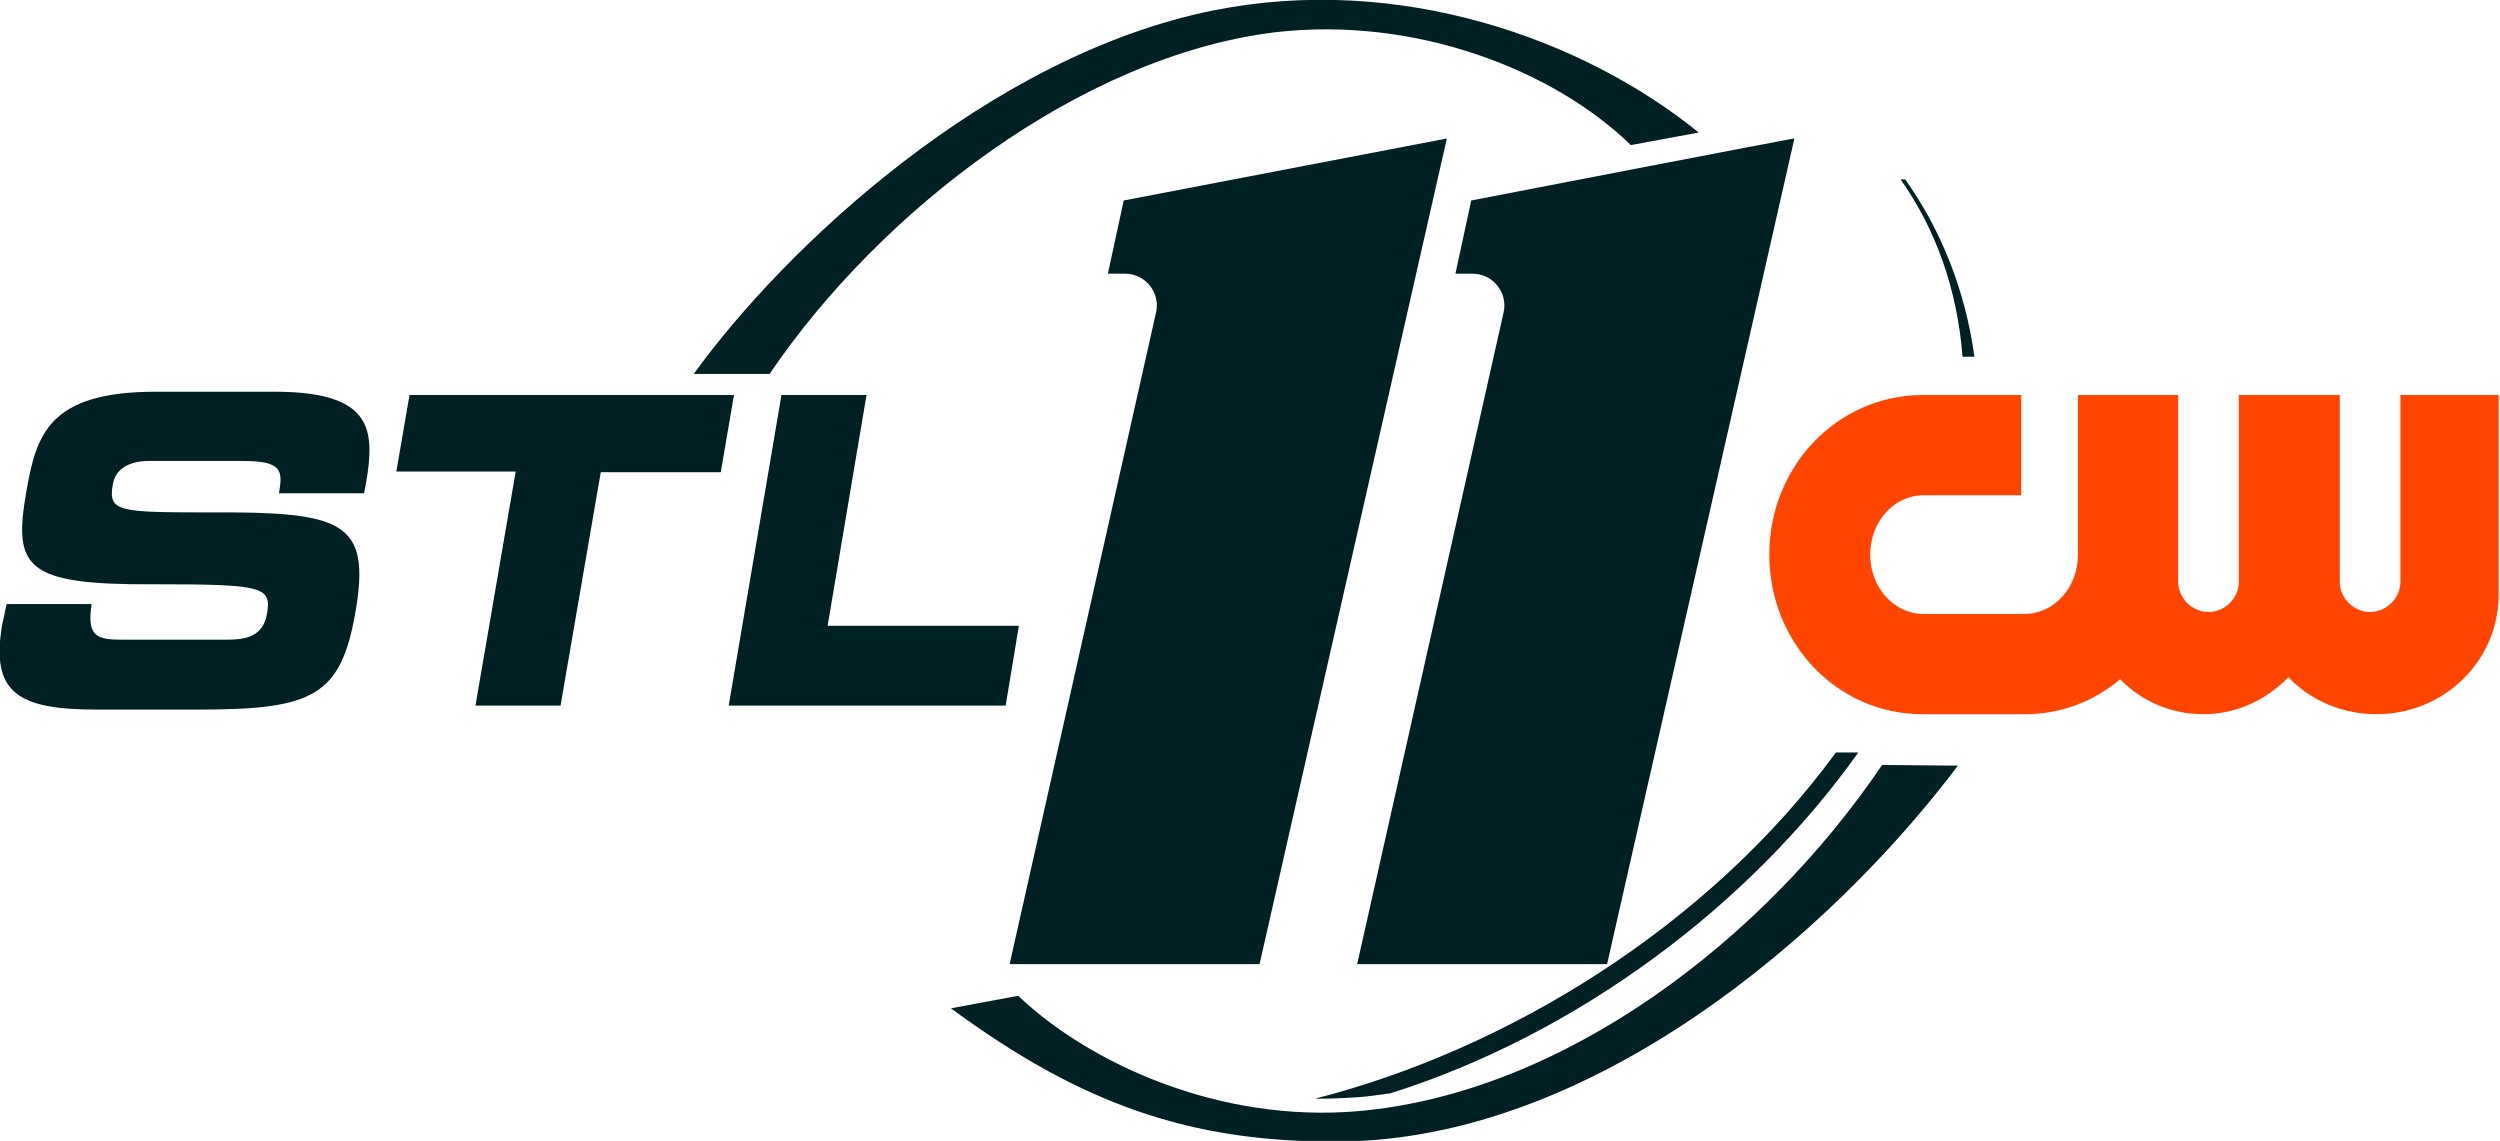
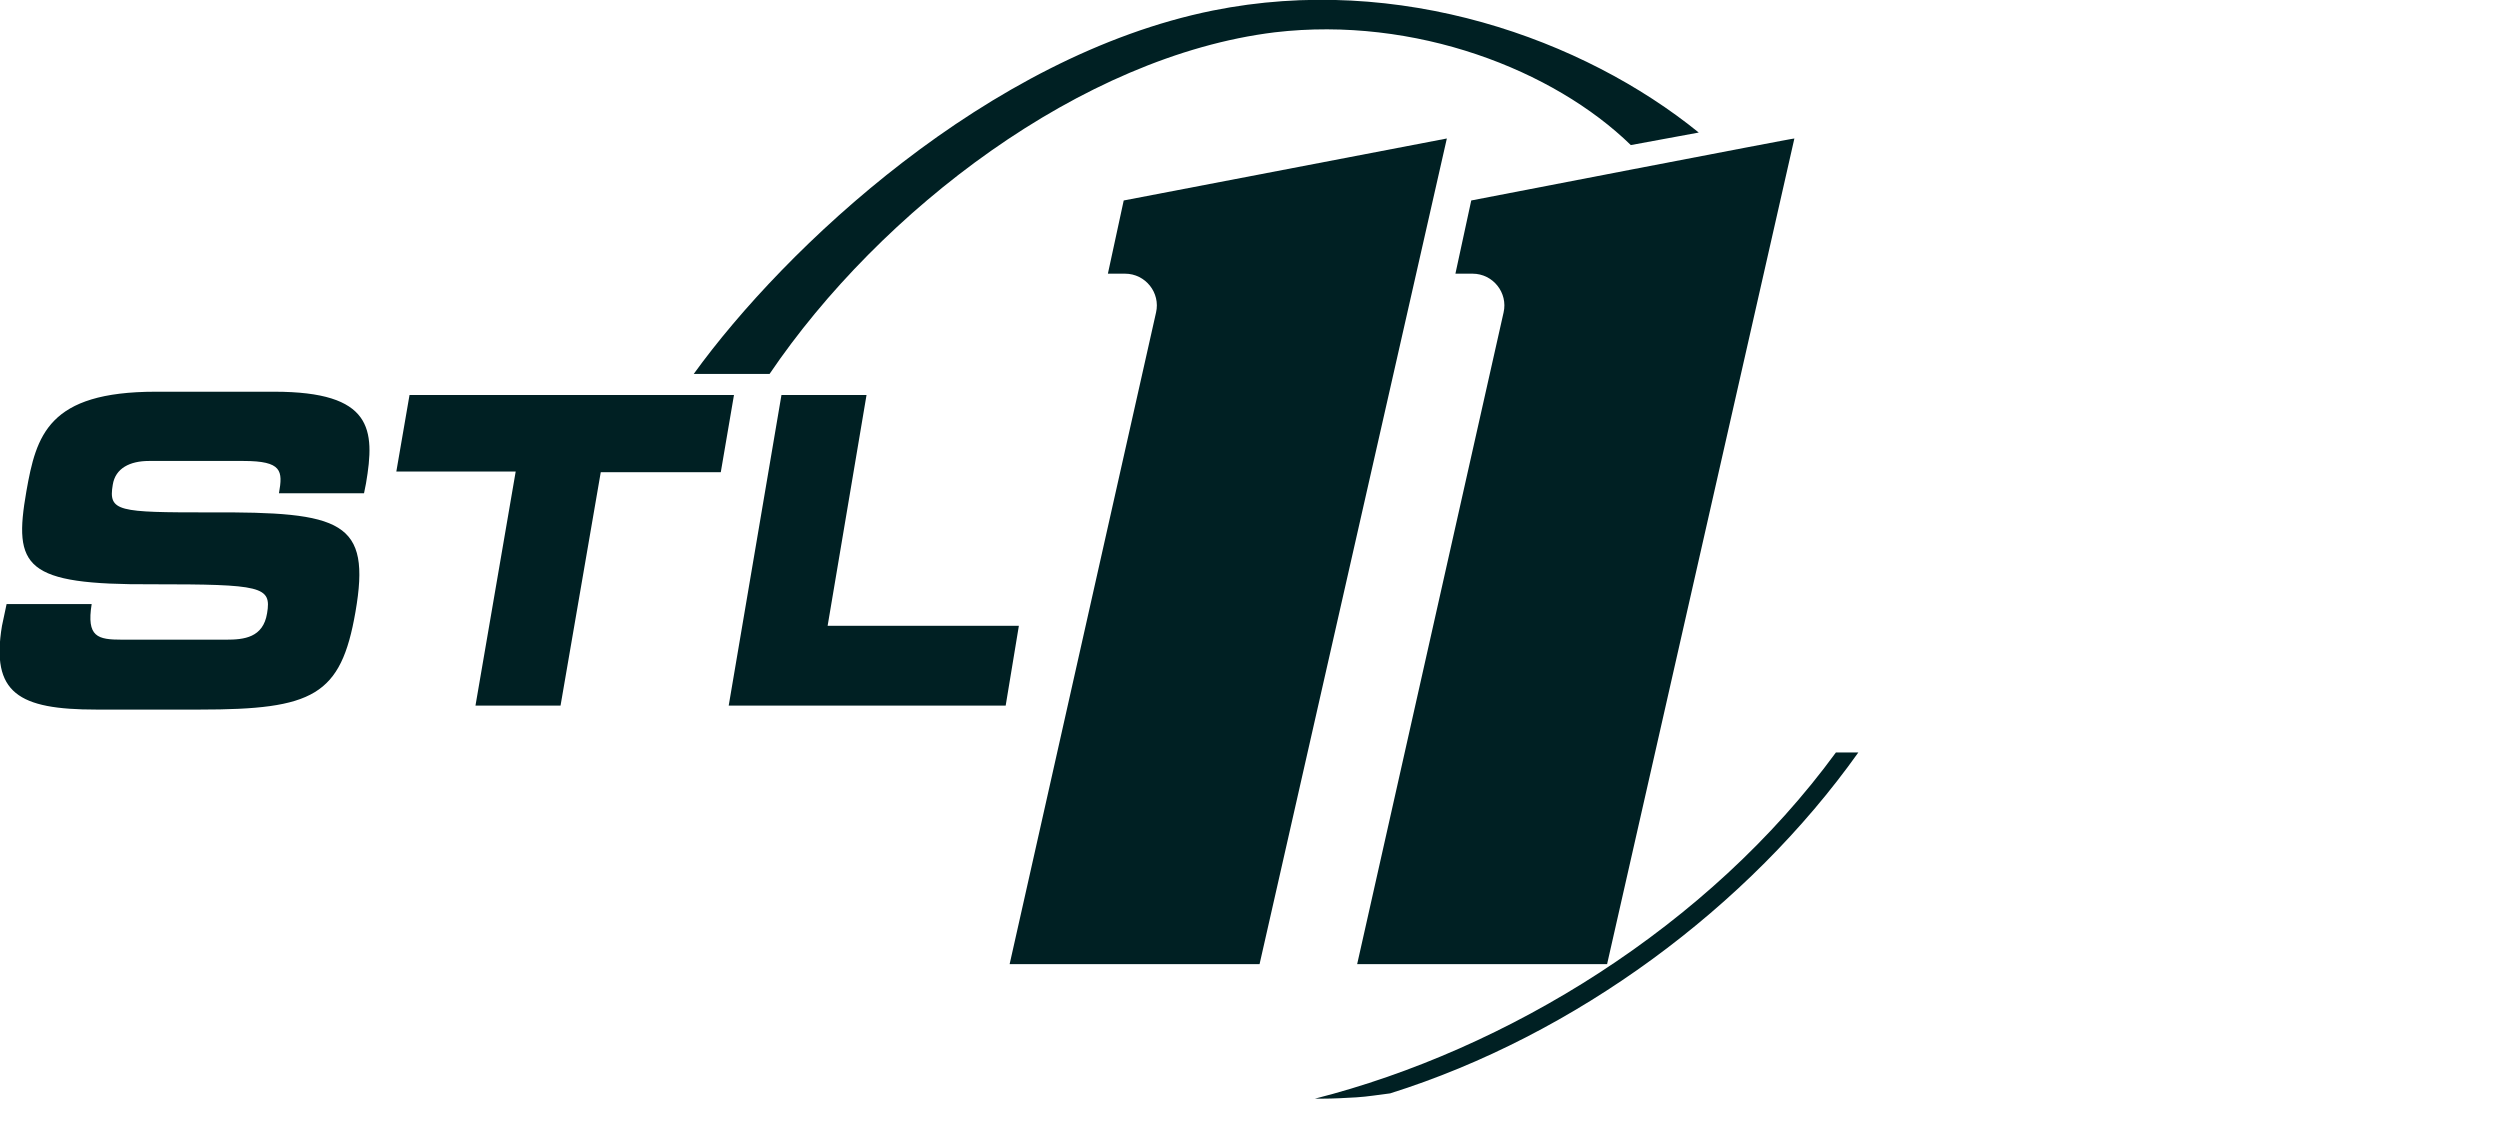
<svg xmlns="http://www.w3.org/2000/svg" version="1.1" id="Layer_1" x="0px" y="0px" viewBox="0 0 379.1 173" style="enable-background:new 0 0 379.1 173;" xml:space="preserve">
  <defs id="defs10">
	
	
	
	
	
	
	
	
	
	
</defs>
  <style type="text/css" id="style1">
	.st0{fill-rule:evenodd;clip-rule:evenodd;}
</style>
  <g id="g10" style="fill:#002023;fill-opacity:1">
    <path d="m 193.3,4.9 c 21.3,-2.5 42.3,5.7 54,17.1 l 10.3,-1.9 C 240.1,5.9 212.2,-4.1 183.9,1.6 149.8,8.5 119,37.6 105.2,56.7 h 11.5 C 133.5,31.9 164,8.5 193.3,4.9 Z" id="path1" style="fill:#002023;fill-opacity:1" />
-     <path d="m 285.4,116 c -17.9,26.5 -48.3,49.8 -79.5,52.5 -21.1,1.8 -40.8,-7.3 -51.5,-17.5 l -10.2,1.9 c 19.7,14.5 36.3,20.4 59,20.2 38.3,-0.3 74.5,-31.5 93.7,-57 z" id="path2" style="fill:#002023;fill-opacity:1" />
    <path d="M 170.4,30.4 168,41.5 h 2.6 c 3.1,0 5.4,2.9 4.7,5.9 l -22.2,98.8 H 191 L 219.4,21 Z" id="path3" style="fill:#002023;fill-opacity:1" />
    <path d="m 223.1,30.4 -2.4,11.1 h 2.6 c 3.1,0 5.4,2.9 4.7,5.9 l -22.2,98.8 h 37.9 L 272.1,21 c 0.1,-0.1 -49,9.4 -49,9.4 z" id="path4" style="fill:#002023;fill-opacity:1" />
-     <path d="m 288.9,27.2 v 0 h -0.7 c 5.3,7.5 8.6,16.6 9.4,26.9 h 1.8 C 298,43.9 294.3,34.8 288.9,27.2 Z" id="path5" style="fill:#002023;fill-opacity:1" />
    <path d="m 199.4,166.6 c 0.4,0 0.7,0 1.1,0 1.7,0 3.5,-0.1 5.2,-0.2 1.7,-0.1 3.4,-0.4 5.1,-0.6 28,-8.8 54.3,-28.2 71,-51.7 h -3.4 c -19.3,26.4 -49.9,45.1 -79,52.5 z" id="path6" style="fill:#002023;fill-opacity:1" />
    <path d="m 1,91.6 h 12.9 c -0.8,5 0.9,5.4 4.6,5.4 H 34.3 C 37,97 39.9,96.7 40.5,93 41.2,88.9 39.7,88.6 23.1,88.6 3.7,88.7 2,86 4,74.5 5.5,66 7.3,59.4 23.6,59.4 h 18 c 14.9,0 15.3,5.7 13.9,13.9 l -0.3,1.5 H 42.3 c 0.6,-3.4 0.5,-4.9 -5.4,-4.9 H 22.6 c -2.9,0 -5.1,1.1 -5.5,3.6 -0.7,4.1 0.8,4.2 14.7,4.2 20.1,-0.1 24.5,1.3 22.1,15.1 -2.2,12.7 -6.4,14.8 -23.6,14.8 H 14.6 c -11.8,0 -16,-2.5 -14.3,-12.7 z" id="path7" style="fill:#002023;fill-opacity:1" />
    <path d="m 62.1,59.9 h 49.2 l -2,11.7 H 91.1 L 85,107 H 72.1 L 78.2,71.5 H 60.1 Z" id="path8" style="fill:#002023;fill-opacity:1" />
    <path d="m 118.5,59.9 h 12.9 l -5.9,35 h 29 l -2,12.1 h -42 z" id="path9" style="fill:#002023;fill-opacity:1" />
  </g>
-   <path class="st0" d="m 364,59.9 c 0,34.6 0,-12.1 0,28.3 0,2.5 -2.1,4.6 -4.6,4.6 -2.5,0 -4.6,-2.1 -4.6,-4.6 0,-40.4 0,6.3 0,-28.3 h -15.3 c 0,34.6 0,-12.1 0,28.3 0,2.5 -2.1,4.6 -4.6,4.6 -2.5,0 -4.6,-2.1 -4.6,-4.6 0,-40.4 0,6.3 0,-28.3 h -15.2 v 24.2 c 0,5 -3.6,9 -8.1,9 h -15.3 c -4.5,0 -8.1,-4 -8.1,-9 0,-5 3.6,-9 8.1,-9 h 14.8 V 59.9 h -15.1 c -12.8,0.1 -23.1,10.8 -23.1,24.2 0,13.4 10.3,24.2 23.2,24.2 h 15.6 c 5.5,0 10.5,-2 14.4,-5.3 3.2,3.3 7.7,5.3 12.6,5.3 5.1,0 9.6,-2.2 12.9,-5.6 3.4,3.5 8.1,5.6 13.4,5.6 10.1,0 18.3,-7.9 18.5,-17.8 V 59.9 Z" id="path10" style="fill:#ff4500;fill-opacity:1" />
</svg>